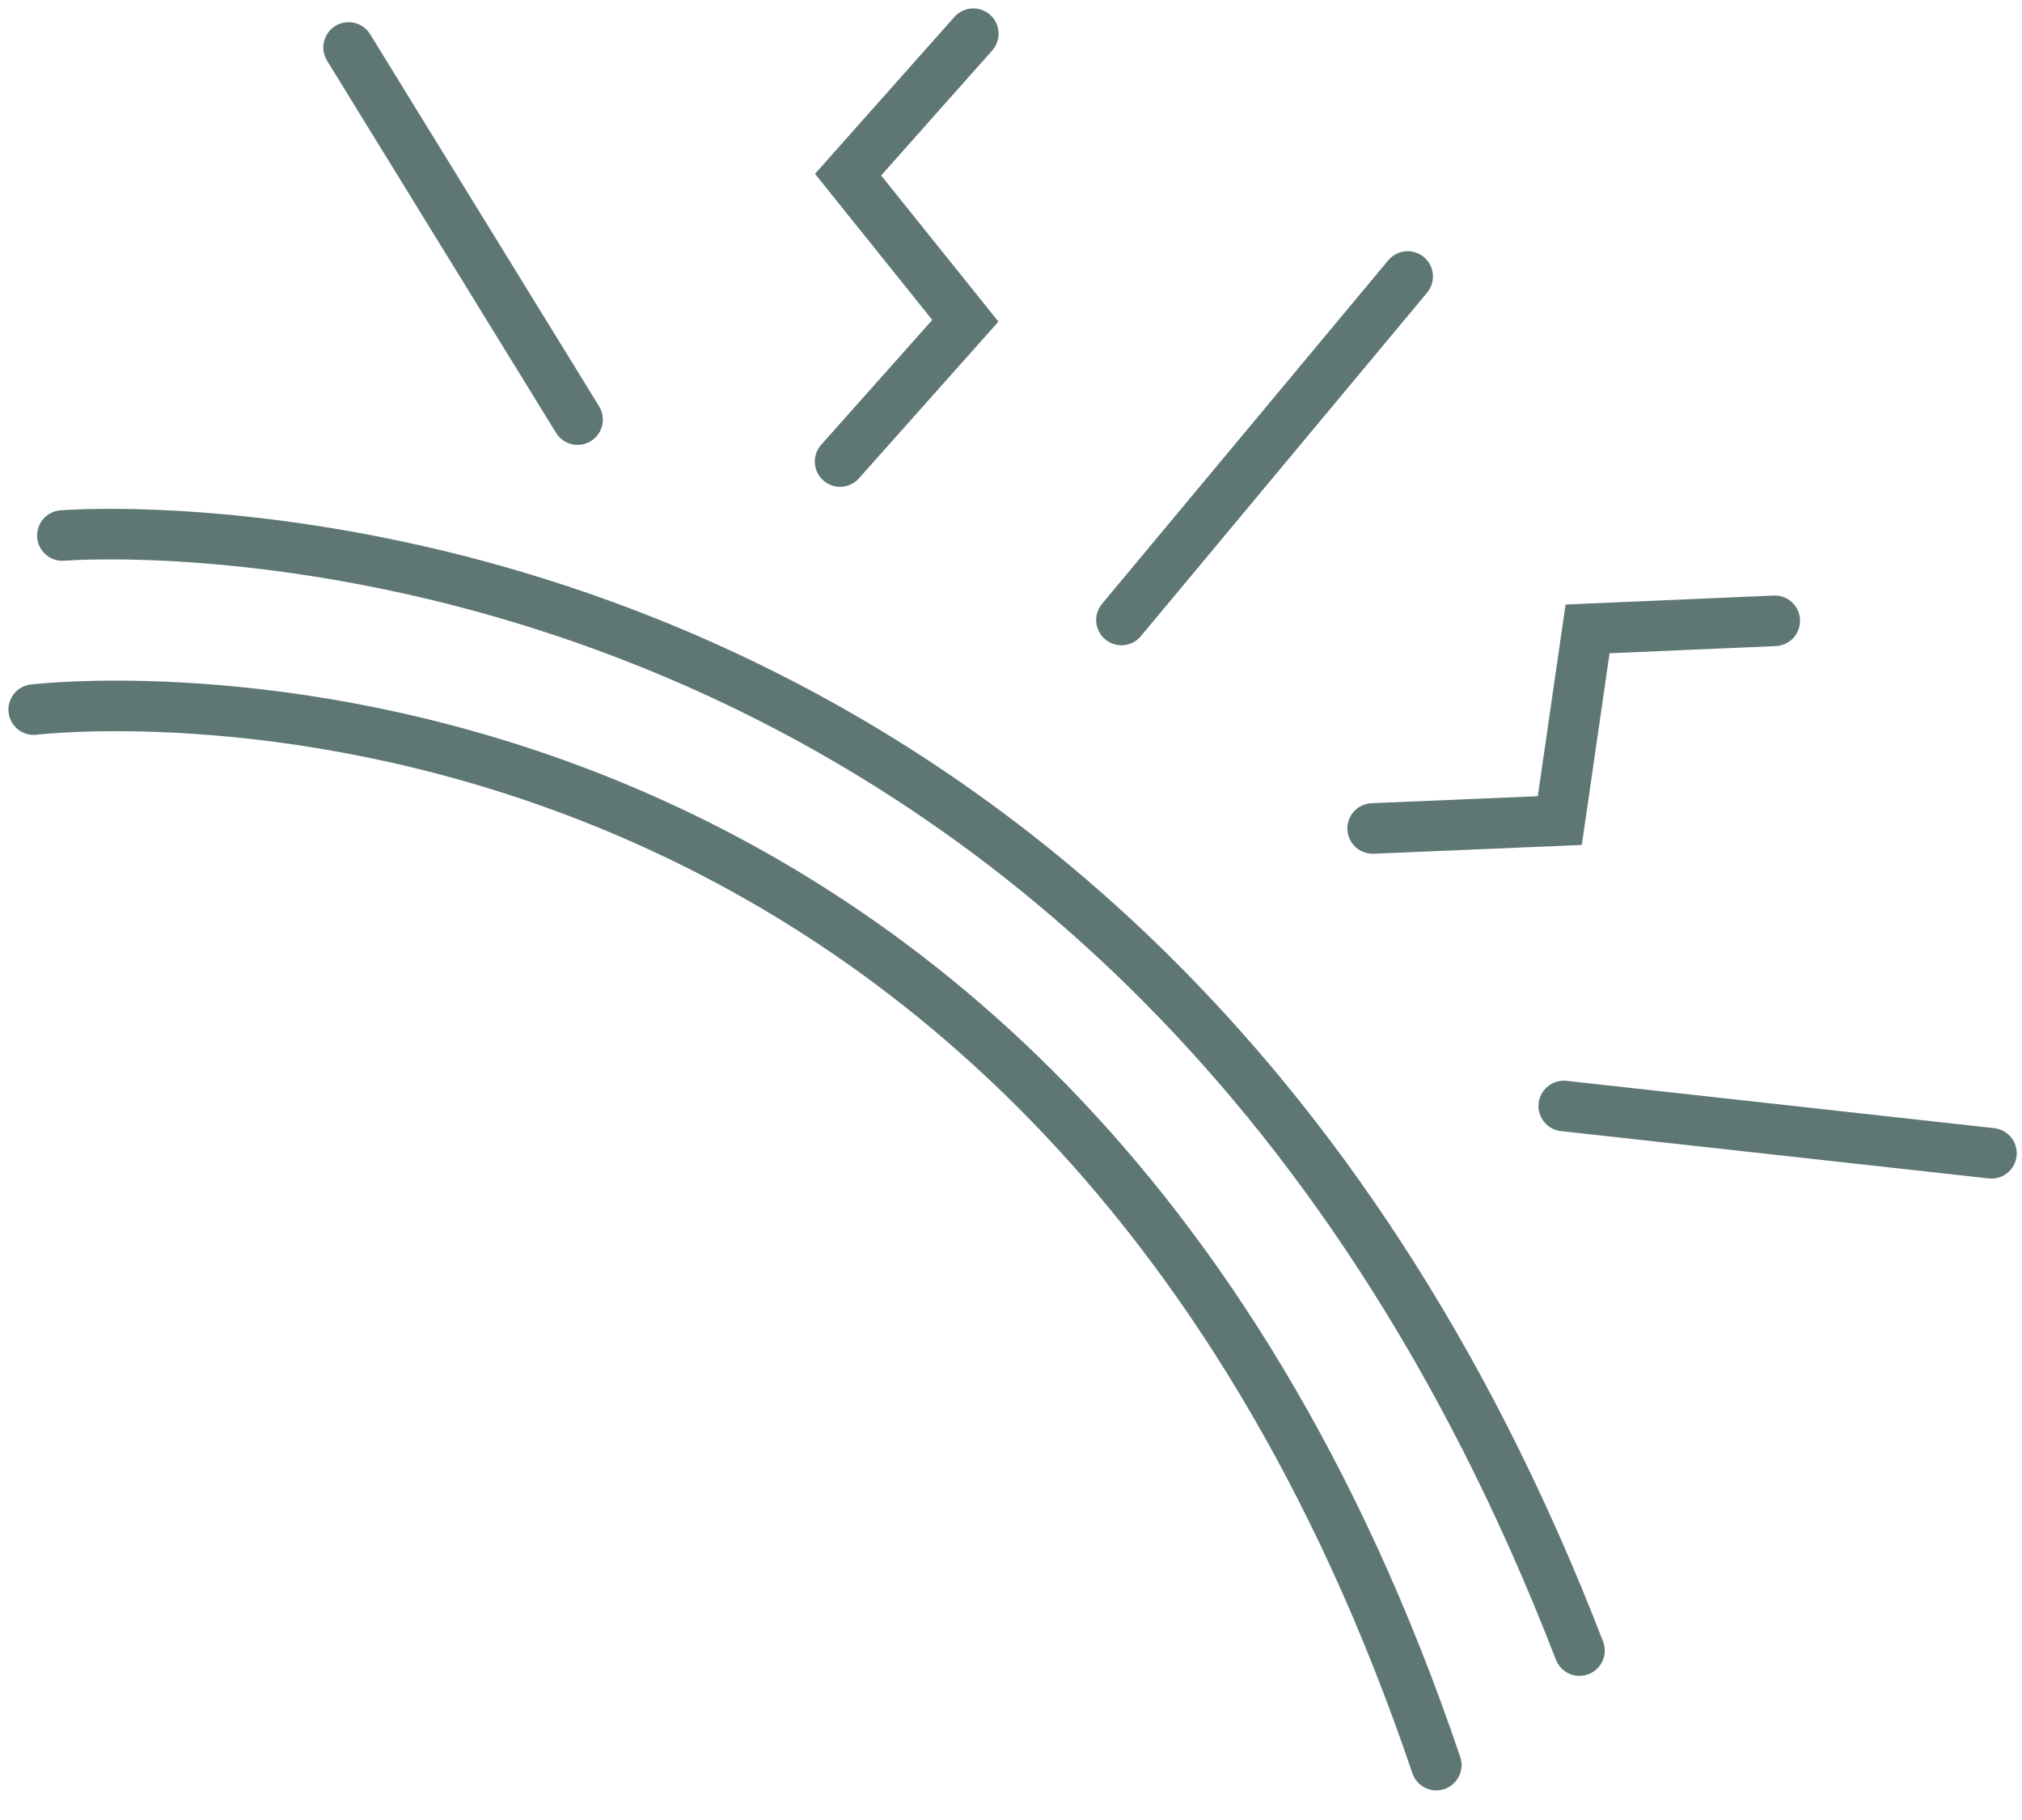
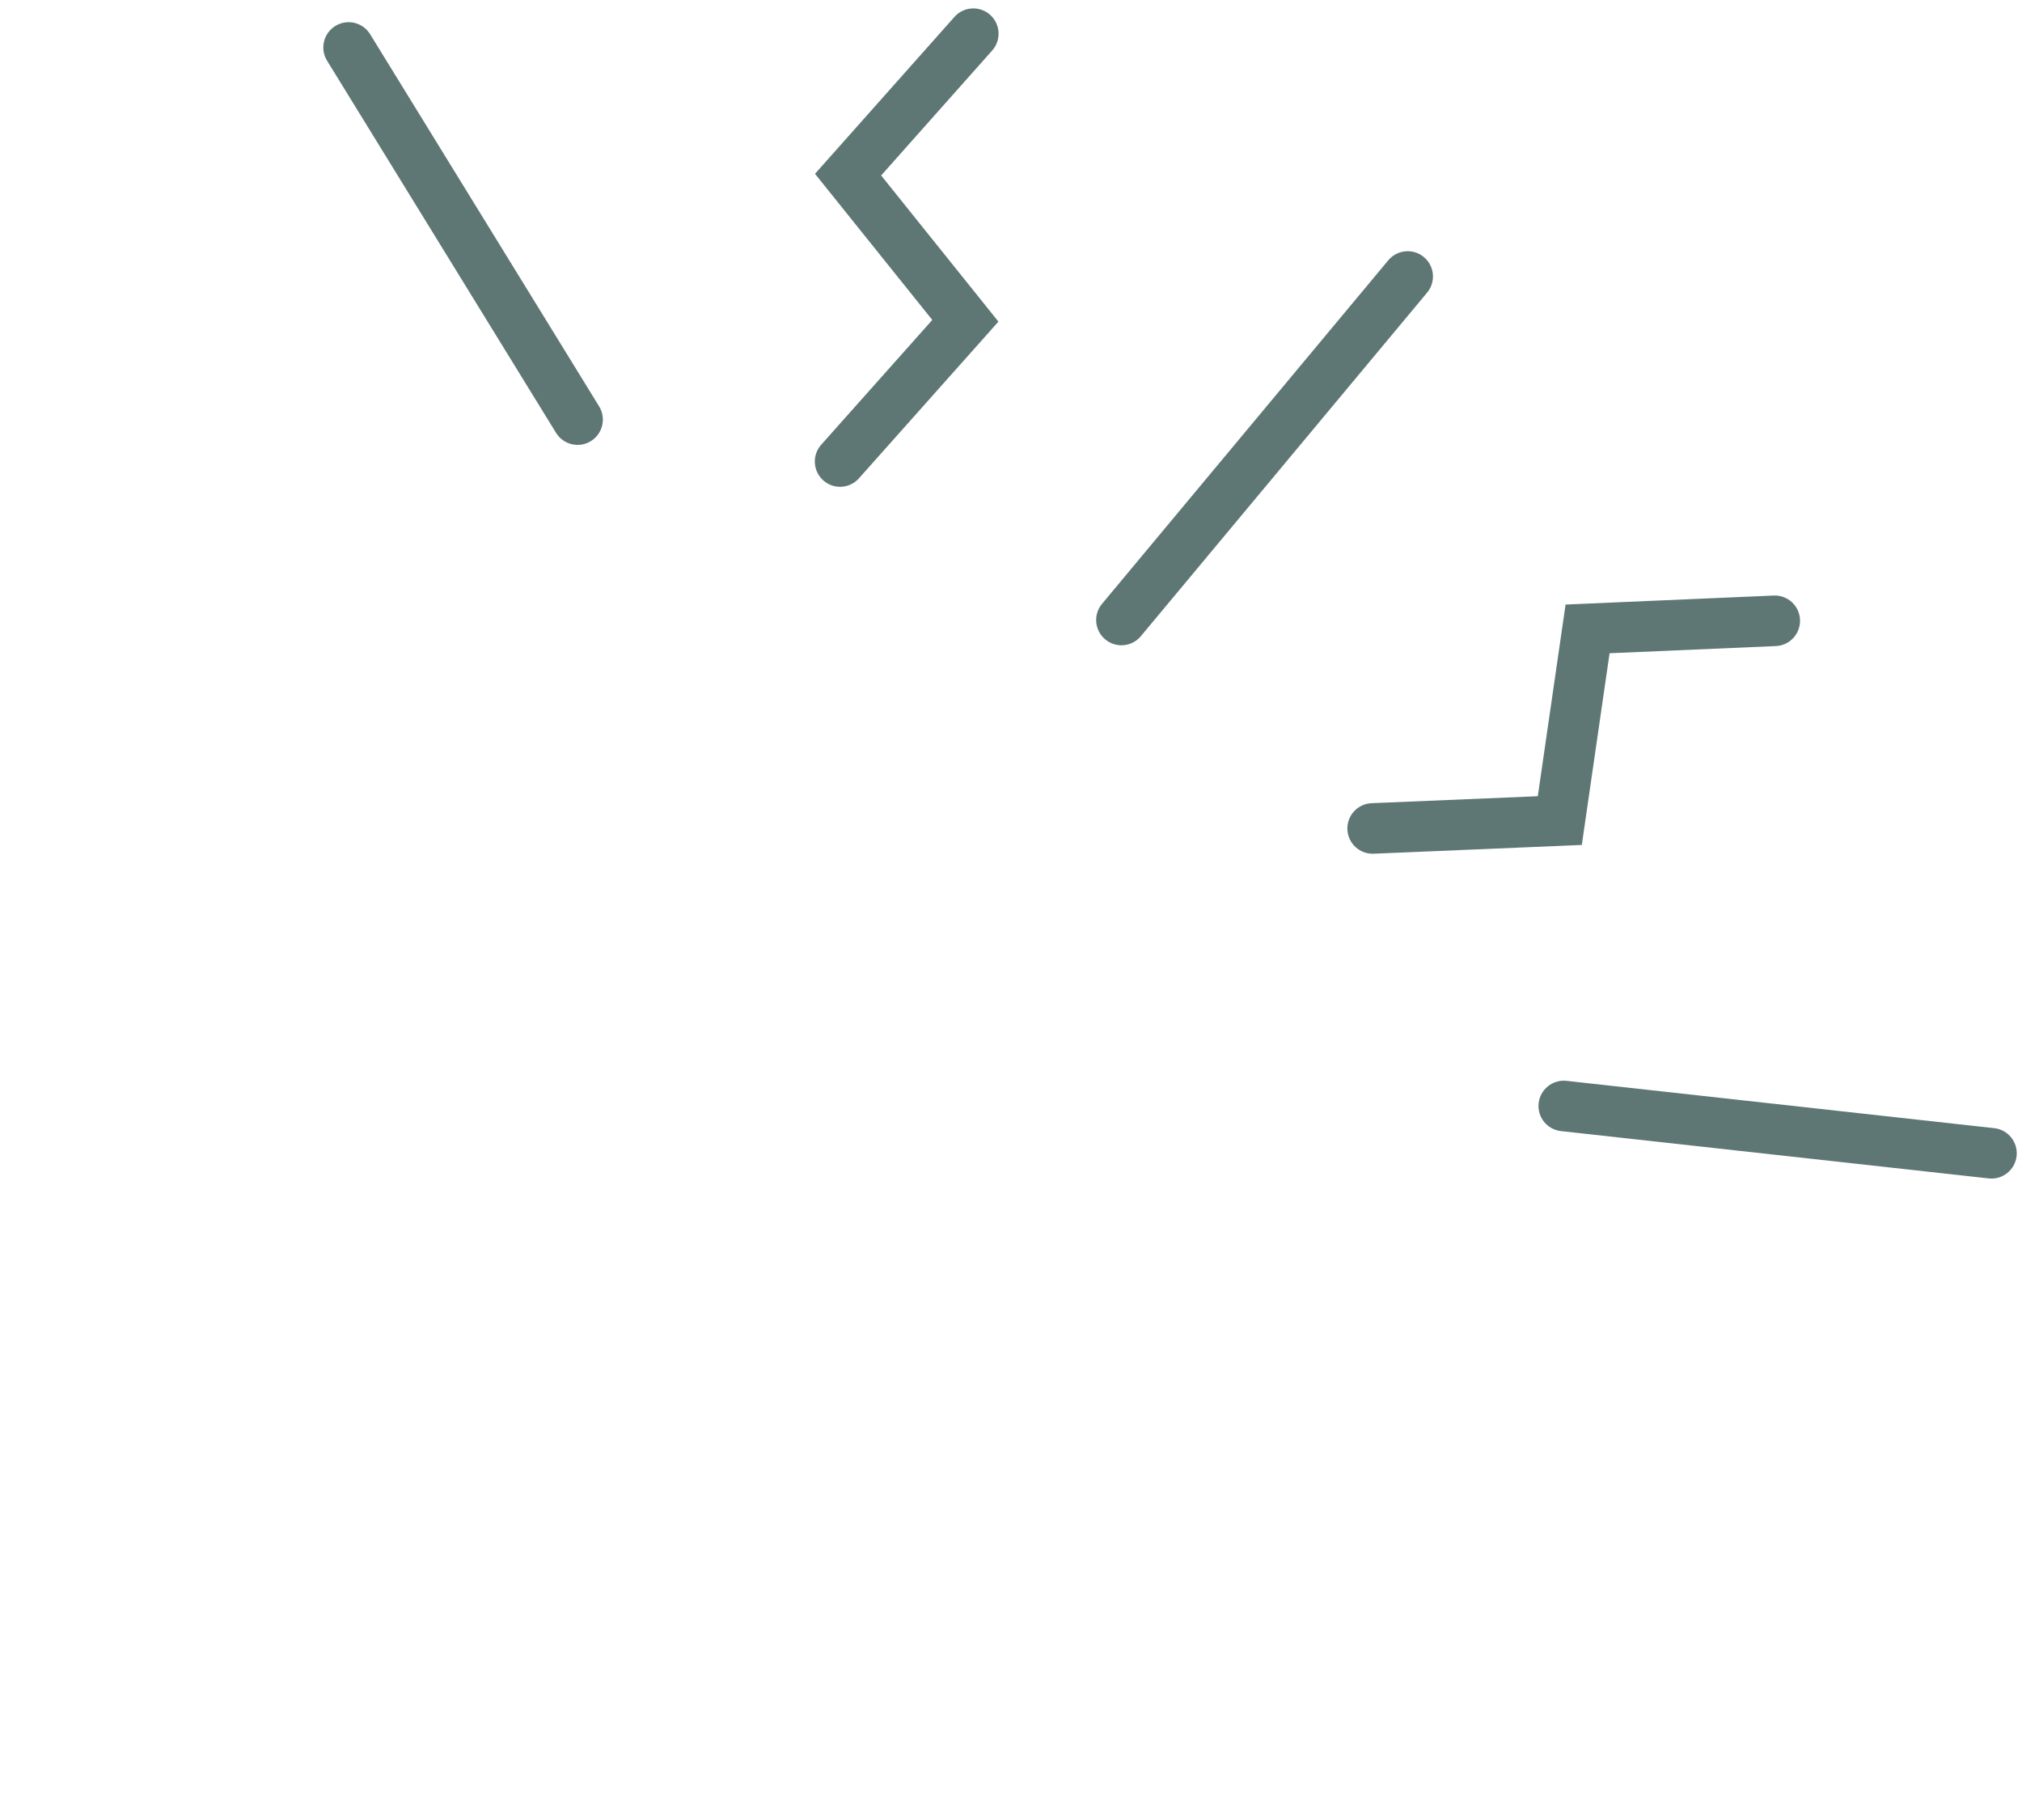
<svg xmlns="http://www.w3.org/2000/svg" width="60" height="54" viewBox="0 0 60 54" fill="none">
  <path fill-rule="evenodd" clip-rule="evenodd" d="M42.251 7.627C42.57 7.892 42.613 8.365 42.347 8.683L33.853 18.876C33.588 19.194 33.115 19.237 32.797 18.972C32.479 18.707 32.436 18.234 32.701 17.916L41.195 7.723C41.46 7.405 41.933 7.362 42.251 7.627Z" fill="#5E7775" />
  <path fill-rule="evenodd" clip-rule="evenodd" d="M9.951 0.77C10.304 0.552 10.765 0.662 10.983 1.015L17.778 12.057C17.995 12.41 17.885 12.872 17.532 13.089C17.179 13.306 16.717 13.196 16.5 12.843L9.705 1.801C9.488 1.449 9.598 0.987 9.951 0.77Z" fill="#5E7775" />
  <path fill-rule="evenodd" clip-rule="evenodd" d="M29.38 0.439C29.689 0.714 29.717 1.189 29.442 1.498L26.147 5.206L29.627 9.543L25.488 14.192C25.213 14.502 24.739 14.529 24.43 14.254C24.12 13.978 24.093 13.504 24.368 13.195L27.664 9.493L24.184 5.157L28.321 0.502C28.596 0.192 29.07 0.164 29.38 0.439Z" fill="#5E7775" />
  <path fill-rule="evenodd" clip-rule="evenodd" d="M59.84 34.301C59.794 34.713 59.423 35.01 59.012 34.964L46.32 33.56C45.908 33.515 45.611 33.144 45.657 32.732C45.703 32.321 46.073 32.024 46.485 32.069L59.177 33.473C59.588 33.519 59.885 33.889 59.84 34.301Z" fill="#5E7775" />
  <path fill-rule="evenodd" clip-rule="evenodd" d="M53.413 18.387C53.431 18.801 53.111 19.151 52.697 19.169L47.762 19.382L46.938 25.07L40.763 25.33C40.349 25.347 39.999 25.026 39.982 24.612C39.964 24.198 40.285 23.849 40.699 23.831L45.632 23.624L46.456 17.937L52.632 17.67C53.046 17.652 53.396 17.973 53.413 18.387Z" fill="#5E7775" />
-   <path fill-rule="evenodd" clip-rule="evenodd" d="M1.914 16.637L1.916 16.637L1.929 16.636C1.942 16.635 1.962 16.633 1.99 16.632C2.044 16.628 2.128 16.623 2.239 16.618C2.461 16.608 2.793 16.598 3.222 16.598C4.081 16.596 5.33 16.633 6.874 16.788C9.964 17.096 14.229 17.874 18.917 19.748C28.272 23.488 39.364 31.614 46.169 49.244C46.319 49.63 46.753 49.823 47.139 49.673C47.526 49.524 47.718 49.09 47.569 48.704C40.601 30.654 29.184 22.237 19.474 18.355C14.629 16.418 10.222 15.615 7.023 15.295C5.423 15.135 4.124 15.096 3.22 15.098C2.768 15.098 2.415 15.109 2.173 15.12C2.051 15.125 1.958 15.131 1.894 15.135C1.861 15.137 1.837 15.139 1.819 15.14L1.799 15.141L1.793 15.142L1.791 15.142C1.79 15.142 1.79 15.142 1.852 15.89L1.79 15.142C1.377 15.176 1.07 15.539 1.104 15.952C1.138 16.364 1.501 16.671 1.913 16.637L1.913 16.637L1.914 16.637Z" fill="#5E7775" />
-   <path fill-rule="evenodd" clip-rule="evenodd" d="M1 21.055L0.908 20.311C0.497 20.361 0.205 20.736 0.256 21.147C0.306 21.558 0.681 21.85 1.091 21.799L1.092 21.799L1.092 21.799L1.094 21.799L1.106 21.798C1.118 21.796 1.137 21.794 1.163 21.792C1.215 21.786 1.294 21.779 1.399 21.77C1.61 21.752 1.924 21.731 2.331 21.715C3.145 21.684 4.328 21.677 5.787 21.776C8.705 21.974 12.72 22.596 17.097 24.291C25.823 27.669 36.061 35.335 41.91 52.612C42.042 53.005 42.468 53.215 42.861 53.082C43.253 52.949 43.463 52.523 43.331 52.131C37.333 34.416 26.762 26.424 17.639 22.892C13.091 21.131 8.922 20.485 5.888 20.279C4.37 20.176 3.134 20.183 2.274 20.216C1.843 20.233 1.507 20.256 1.275 20.275C1.159 20.285 1.07 20.293 1.008 20.3C0.978 20.303 0.954 20.305 0.937 20.307L0.917 20.31L0.911 20.31L0.909 20.311C0.909 20.311 0.908 20.311 1 21.055Z" fill="#5E7775" />
</svg>